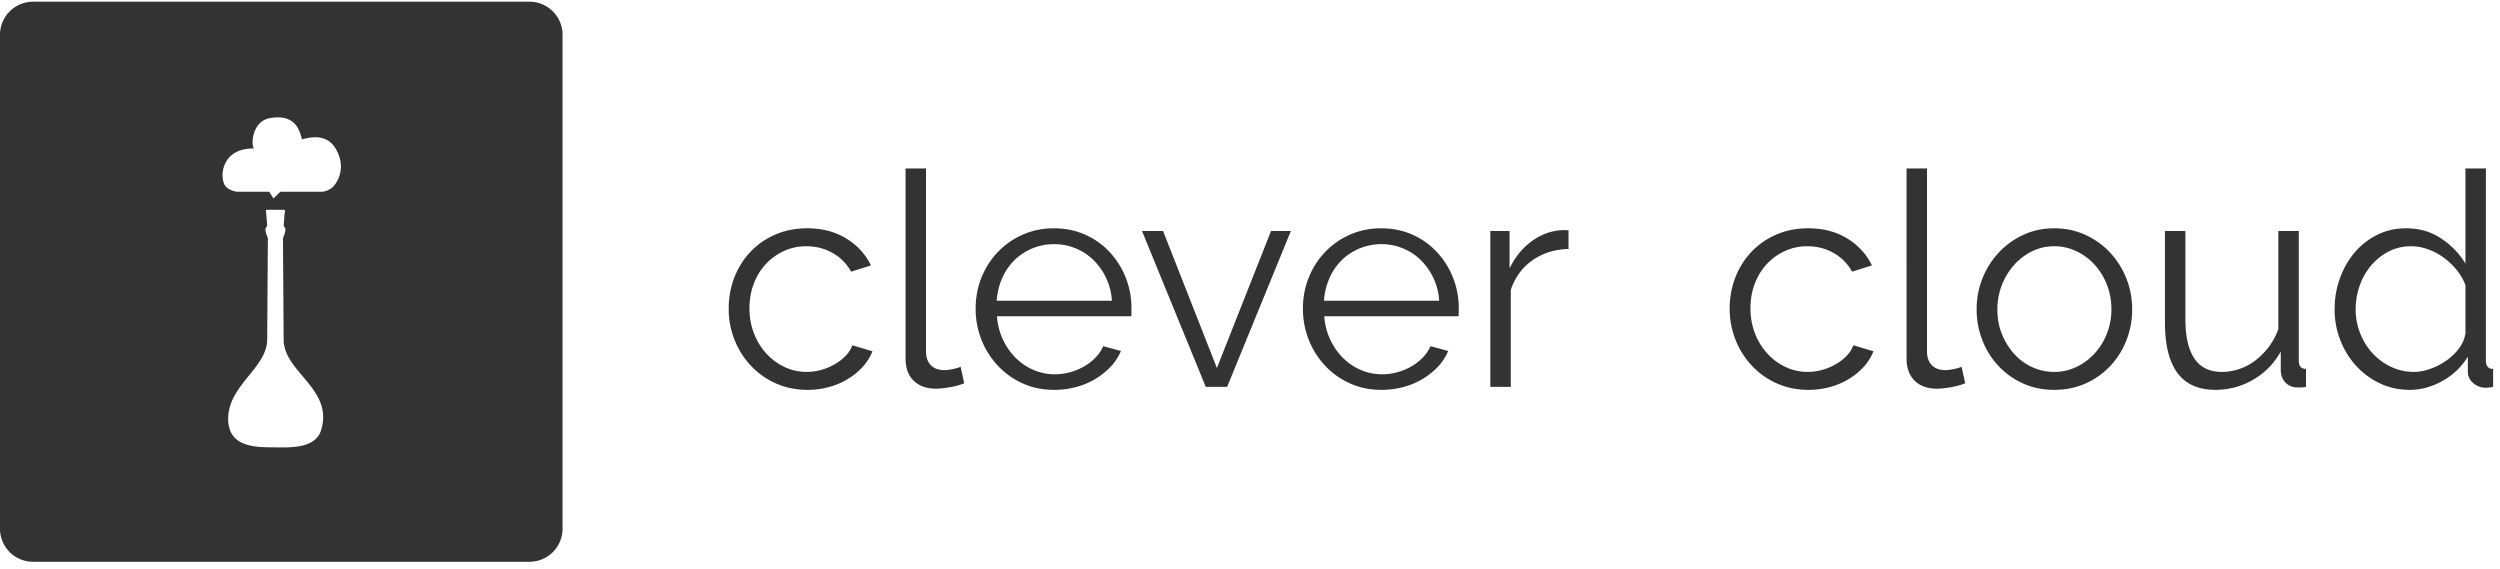
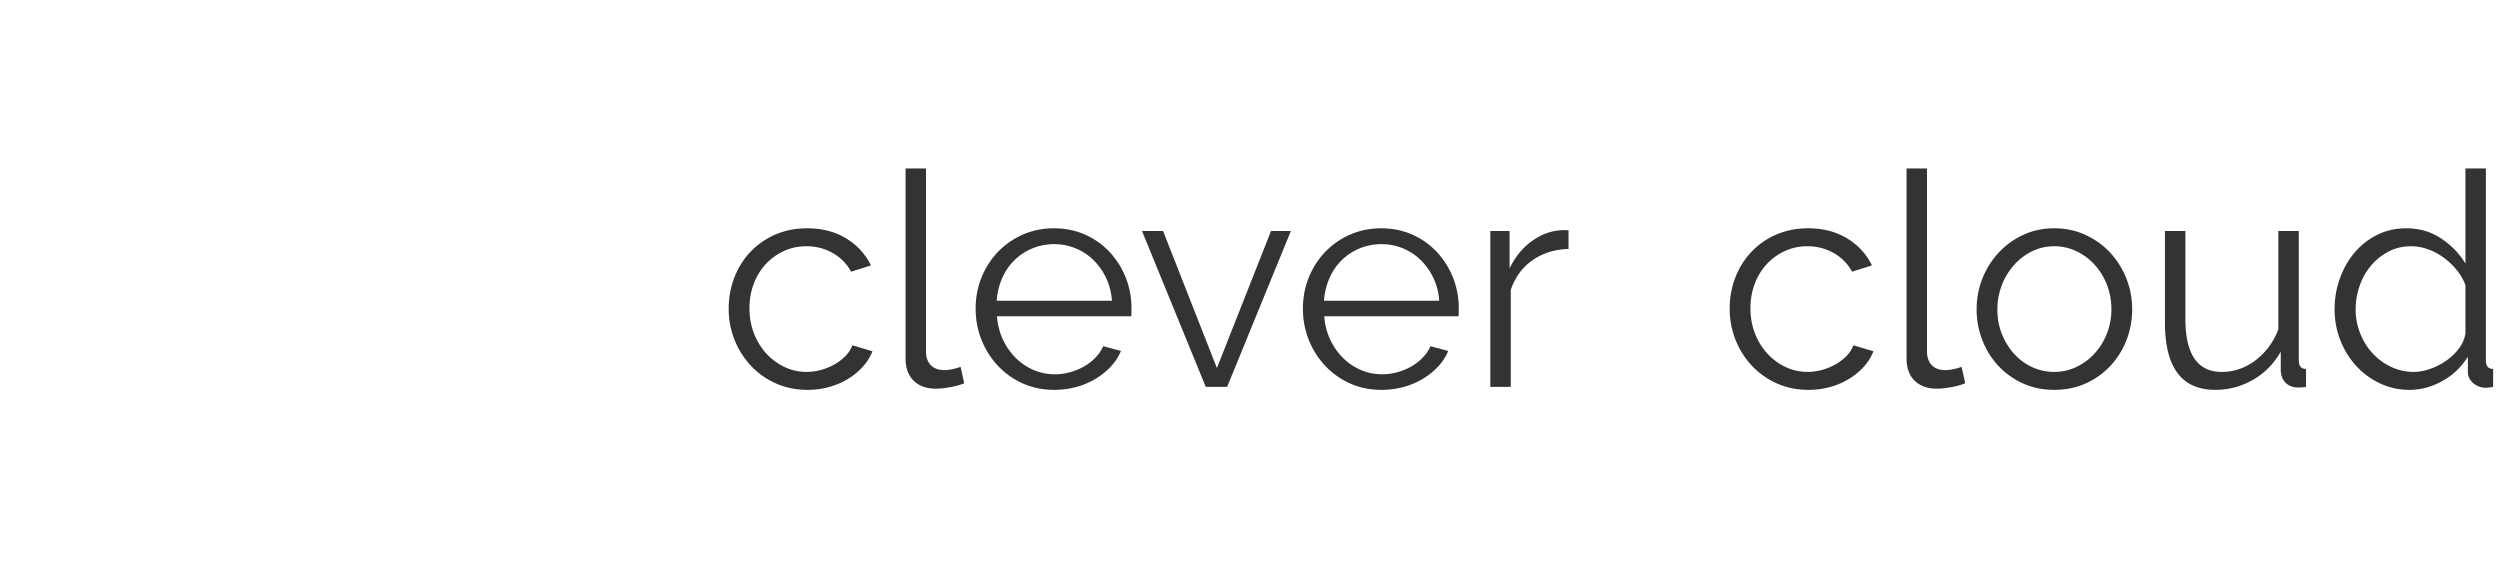
<svg xmlns="http://www.w3.org/2000/svg" width="299" height="68">
  <g fill="#333" fill-rule="evenodd">
-     <path d="M33.525 22.93h4.98c.357 0 1.04-.253 1.408-.677a3.634 3.634 0 00.673-3.499c-.73-2.177-2.188-2.721-4.468-2.086-.273-.999-.73-3.085-3.829-2.541-2.185.383-2.28 3.266-1.915 3.63-3.556-.069-4.148 2.89-3.556 4.265.274.635 1.239.908 1.603.908h3.775l.511.813.818-.813zM3.952.203h59.376a3.952 3.952 0 013.952 3.952v59.081a3.952 3.952 0 01-3.952 3.952H3.952A3.952 3.952 0 010 63.236V4.155A3.952 3.952 0 013.952.203zM32.941 25.09h-1.067s-.124.083-.082.205l.04.122.124 1.635s-.164.082-.206.367c-.04.287.288 1.063.288 1.063l-.082 12.146c-.024 3.392-4.777 5.517-4.665 9.599.082 2.996 2.747 3.272 5.156 3.272 1.987 0 5.262.295 5.972-2.092 1.465-4.923-4.467-6.868-4.493-10.779l-.082-12.146s.329-.776.288-1.063c-.042-.285-.206-.367-.206-.367l.124-1.635.04-.122c.042-.122-.082-.205-.082-.205H32.94z" fill-rule="nonzero" />
    <path d="M206.87 36.894c0-1.312.228-2.552.684-3.721a9.286 9.286 0 011.924-3.06 8.993 8.993 0 012.968-2.057c1.152-.501 2.423-.752 3.814-.752 1.775 0 3.322.4 4.64 1.199a7.715 7.715 0 012.987 3.238l-2.375.752a5.684 5.684 0 00-2.212-2.237c-.948-.536-1.997-.805-3.148-.805-.96 0-1.853.191-2.68.573-.828.381-1.547.9-2.159 1.556a7.148 7.148 0 00-1.439 2.344c-.348.907-.521 1.897-.521 2.97 0 1.05.18 2.04.54 2.97a7.57 7.57 0 001.474 2.415 7.02 7.02 0 002.177 1.61c.827.394 1.709.59 2.644.59.6 0 1.193-.083 1.78-.25a6.899 6.899 0 001.638-.697 5.882 5.882 0 001.295-1.02c.36-.382.611-.787.755-1.217l2.41.716a6.094 6.094 0 01-1.15 1.843 7.932 7.932 0 01-1.781 1.467 8.763 8.763 0 01-2.267.966 9.694 9.694 0 01-2.572.34c-1.367 0-2.626-.257-3.778-.77a9.159 9.159 0 01-2.986-2.11 9.796 9.796 0 01-1.96-3.096 10.02 10.02 0 01-.702-3.757zm21.154-16.746h2.446v21.899c0 .691.192 1.234.576 1.628.384.393.923.59 1.619.59.264 0 .575-.036.935-.107.36-.072.696-.167 1.008-.286l.431 1.968c-.455.19-1.013.346-1.673.465-.66.12-1.229.179-1.708.179-1.128 0-2.015-.316-2.663-.949-.647-.632-.971-1.52-.971-2.665V20.148zm17.664 26.479c-1.367 0-2.614-.257-3.741-.77a9.194 9.194 0 01-2.932-2.093 9.49 9.49 0 01-1.925-3.077 10.057 10.057 0 01-.684-3.686 9.924 9.924 0 012.645-6.798 9.433 9.433 0 012.932-2.112c1.127-.524 2.362-.787 3.705-.787s2.584.263 3.724.787a9.373 9.373 0 012.95 2.112 9.924 9.924 0 012.644 6.799c0 1.288-.228 2.516-.684 3.685a9.49 9.49 0 01-1.924 3.077 9.139 9.139 0 01-2.95 2.093c-1.14.513-2.393.77-3.76.77zm-6.8-9.59c0 1.05.18 2.022.54 2.916.36.895.846 1.682 1.457 2.362a6.584 6.584 0 002.159 1.592 6.237 6.237 0 002.644.573c.935 0 1.817-.197 2.644-.59a7.02 7.02 0 002.177-1.61 7.666 7.666 0 001.475-2.38 7.88 7.88 0 00.54-2.934c0-1.026-.18-1.998-.54-2.917a7.616 7.616 0 00-1.475-2.397 7.02 7.02 0 00-2.177-1.61 6.078 6.078 0 00-2.644-.59c-.935 0-1.81.196-2.626.59a6.957 6.957 0 00-2.159 1.628 7.84 7.84 0 00-1.475 2.415 8.021 8.021 0 00-.54 2.952zm26.083 9.59c-2.039 0-3.555-.674-4.55-2.022-.996-1.348-1.494-3.357-1.494-6.03V27.627h2.447v10.52c0 4.223 1.45 6.334 4.353 6.334a6.5 6.5 0 002.122-.358 6.68 6.68 0 001.925-1.038 8.426 8.426 0 001.583-1.61 8.1 8.1 0 001.133-2.111V27.626h2.446V43.12c0 .668.288 1.002.864 1.002v2.147a4.482 4.482 0 01-.702.072h-.377c-.576-.024-1.044-.227-1.403-.609-.36-.381-.54-.894-.54-1.538v-2.147c-.816 1.455-1.925 2.582-3.328 3.381a8.909 8.909 0 01-4.479 1.199zm23.205 0c-1.296 0-2.495-.269-3.598-.805a9.15 9.15 0 01-2.842-2.13 9.782 9.782 0 01-1.853-3.059 10.056 10.056 0 01-.665-3.632c0-1.312.215-2.558.647-3.739.432-1.18 1.025-2.212 1.78-3.095a8.384 8.384 0 012.7-2.093c1.042-.513 2.188-.77 3.435-.77 1.583 0 2.986.412 4.209 1.235 1.223.823 2.182 1.819 2.878 2.988v-11.38h2.446V43.12c0 .668.288 1.002.864 1.002v2.147a4.63 4.63 0 01-.864.107 2.252 2.252 0 01-1.51-.554c-.432-.37-.648-.817-.648-1.342v-1.825a8.177 8.177 0 01-3.022 2.898c-1.271.716-2.59 1.074-3.957 1.074zm.54-2.147c.599 0 1.24-.12 1.924-.358a7.923 7.923 0 001.925-.984 6.591 6.591 0 001.529-1.467c.42-.56.677-1.163.773-1.807v-5.761a6.388 6.388 0 00-1.043-1.807 8.377 8.377 0 00-1.565-1.485 7.367 7.367 0 00-1.889-1.002 5.887 5.887 0 00-1.979-.358c-1.007 0-1.918.215-2.734.644a6.908 6.908 0 00-2.104 1.7 7.574 7.574 0 00-1.35 2.415 8.523 8.523 0 00-.467 2.791c0 1.002.18 1.956.54 2.863.36.906.85 1.7 1.475 2.38a7.132 7.132 0 002.212 1.628 6.318 6.318 0 002.752.608zM87.152 36.894c0-1.312.228-2.552.683-3.721a9.286 9.286 0 011.925-3.06 8.993 8.993 0 012.968-2.057c1.151-.501 2.422-.752 3.813-.752 1.775 0 3.322.4 4.641 1.199a7.715 7.715 0 012.986 3.238l-2.374.752a5.684 5.684 0 00-2.213-2.237c-.947-.536-1.996-.805-3.148-.805-.959 0-1.852.191-2.68.573-.827.381-1.547.9-2.158 1.556a7.148 7.148 0 00-1.44 2.344c-.347.907-.521 1.897-.521 2.97 0 1.05.18 2.04.54 2.97a7.57 7.57 0 001.475 2.415 7.02 7.02 0 002.176 1.61c.828.394 1.709.59 2.644.59.6 0 1.194-.083 1.781-.25a6.899 6.899 0 001.637-.697 5.882 5.882 0 001.295-1.02c.36-.382.612-.787.756-1.217l2.41.716a6.094 6.094 0 01-1.151 1.843 7.932 7.932 0 01-1.78 1.467 8.763 8.763 0 01-2.267.966 9.694 9.694 0 01-2.573.34c-1.367 0-2.626-.257-3.777-.77a9.159 9.159 0 01-2.986-2.11 9.796 9.796 0 01-1.96-3.096 10.02 10.02 0 01-.702-3.757zm21.153-16.746h2.447v21.899c0 .691.192 1.234.575 1.628.384.393.924.59 1.62.59.263 0 .575-.036.935-.107a6.27 6.27 0 001.007-.286l.432 1.968c-.456.19-1.014.346-1.673.465-.66.12-1.23.179-1.709.179-1.127 0-2.015-.316-2.662-.949-.648-.632-.972-1.52-.972-2.665V20.148zm17.773 26.479c-1.368 0-2.62-.257-3.76-.77a9.212 9.212 0 01-2.968-2.11 9.796 9.796 0 01-1.96-3.096 10.02 10.02 0 01-.702-3.757c0-1.312.234-2.547.701-3.704a9.58 9.58 0 011.943-3.041 9.22 9.22 0 012.968-2.075c1.151-.513 2.398-.77 3.742-.77 1.367 0 2.62.257 3.759.77a8.937 8.937 0 012.932 2.093 9.753 9.753 0 011.907 3.041 9.779 9.779 0 01.683 3.65v.573c0 .19-.012.322-.036.393h-16.045a7.814 7.814 0 00.702 2.773 7.61 7.61 0 001.529 2.201 6.852 6.852 0 002.14 1.45 6.452 6.452 0 002.572.518c.6 0 1.2-.083 1.8-.25a7.294 7.294 0 001.654-.68 6.15 6.15 0 001.367-1.056c.408-.417.72-.876.936-1.377l2.122.572a6.196 6.196 0 01-1.223 1.879 8.53 8.53 0 01-1.835 1.467 9.012 9.012 0 01-2.302.966c-.84.227-1.715.34-2.626.34zm6.907-10.663a7.451 7.451 0 00-2.213-4.866 6.686 6.686 0 00-4.694-1.897 6.768 6.768 0 00-4.731 1.896 6.857 6.857 0 00-1.475 2.147 8.092 8.092 0 00-.666 2.72h13.779zm11.224 10.305l-7.627-18.643h2.519l6.44 16.389 6.475-16.389h2.374l-7.626 18.643h-2.555zm21.01.358c-1.367 0-2.62-.257-3.76-.77a9.212 9.212 0 01-2.967-2.11 9.796 9.796 0 01-1.961-3.096 10.02 10.02 0 01-.701-3.757c0-1.312.233-2.547.701-3.704a9.58 9.58 0 011.943-3.041 9.22 9.22 0 012.968-2.075c1.151-.513 2.398-.77 3.741-.77 1.367 0 2.62.257 3.76.77a8.937 8.937 0 012.932 2.093 9.753 9.753 0 011.906 3.041 9.779 9.779 0 01.684 3.65v.573c0 .19-.012.322-.036.393h-16.045a7.814 7.814 0 00.701 2.773c.396.847.906 1.58 1.53 2.201a6.852 6.852 0 002.14 1.45c.803.345 1.66.518 2.572.518.6 0 1.2-.083 1.799-.25a7.294 7.294 0 001.655-.68 6.15 6.15 0 001.367-1.056c.408-.417.72-.876.935-1.377l2.123.572a6.196 6.196 0 01-1.223 1.879 8.53 8.53 0 01-1.835 1.467 9.012 9.012 0 01-2.303.966 10.01 10.01 0 01-2.626.34zm6.908-10.663a7.451 7.451 0 00-2.213-4.866 6.686 6.686 0 00-4.695-1.897 6.768 6.768 0 00-4.73 1.896 6.857 6.857 0 00-1.476 2.147 8.092 8.092 0 00-.665 2.72h13.779zm15.47-6.19c-1.656.047-3.095.5-4.318 1.359-1.223.859-2.087 2.04-2.59 3.542V46.27h-2.447V27.626h2.303V32.1c.695-1.431 1.63-2.552 2.806-3.363 1.175-.812 2.434-1.217 3.777-1.217.192 0 .348.012.468.036v2.218z" />
  </g>
</svg>